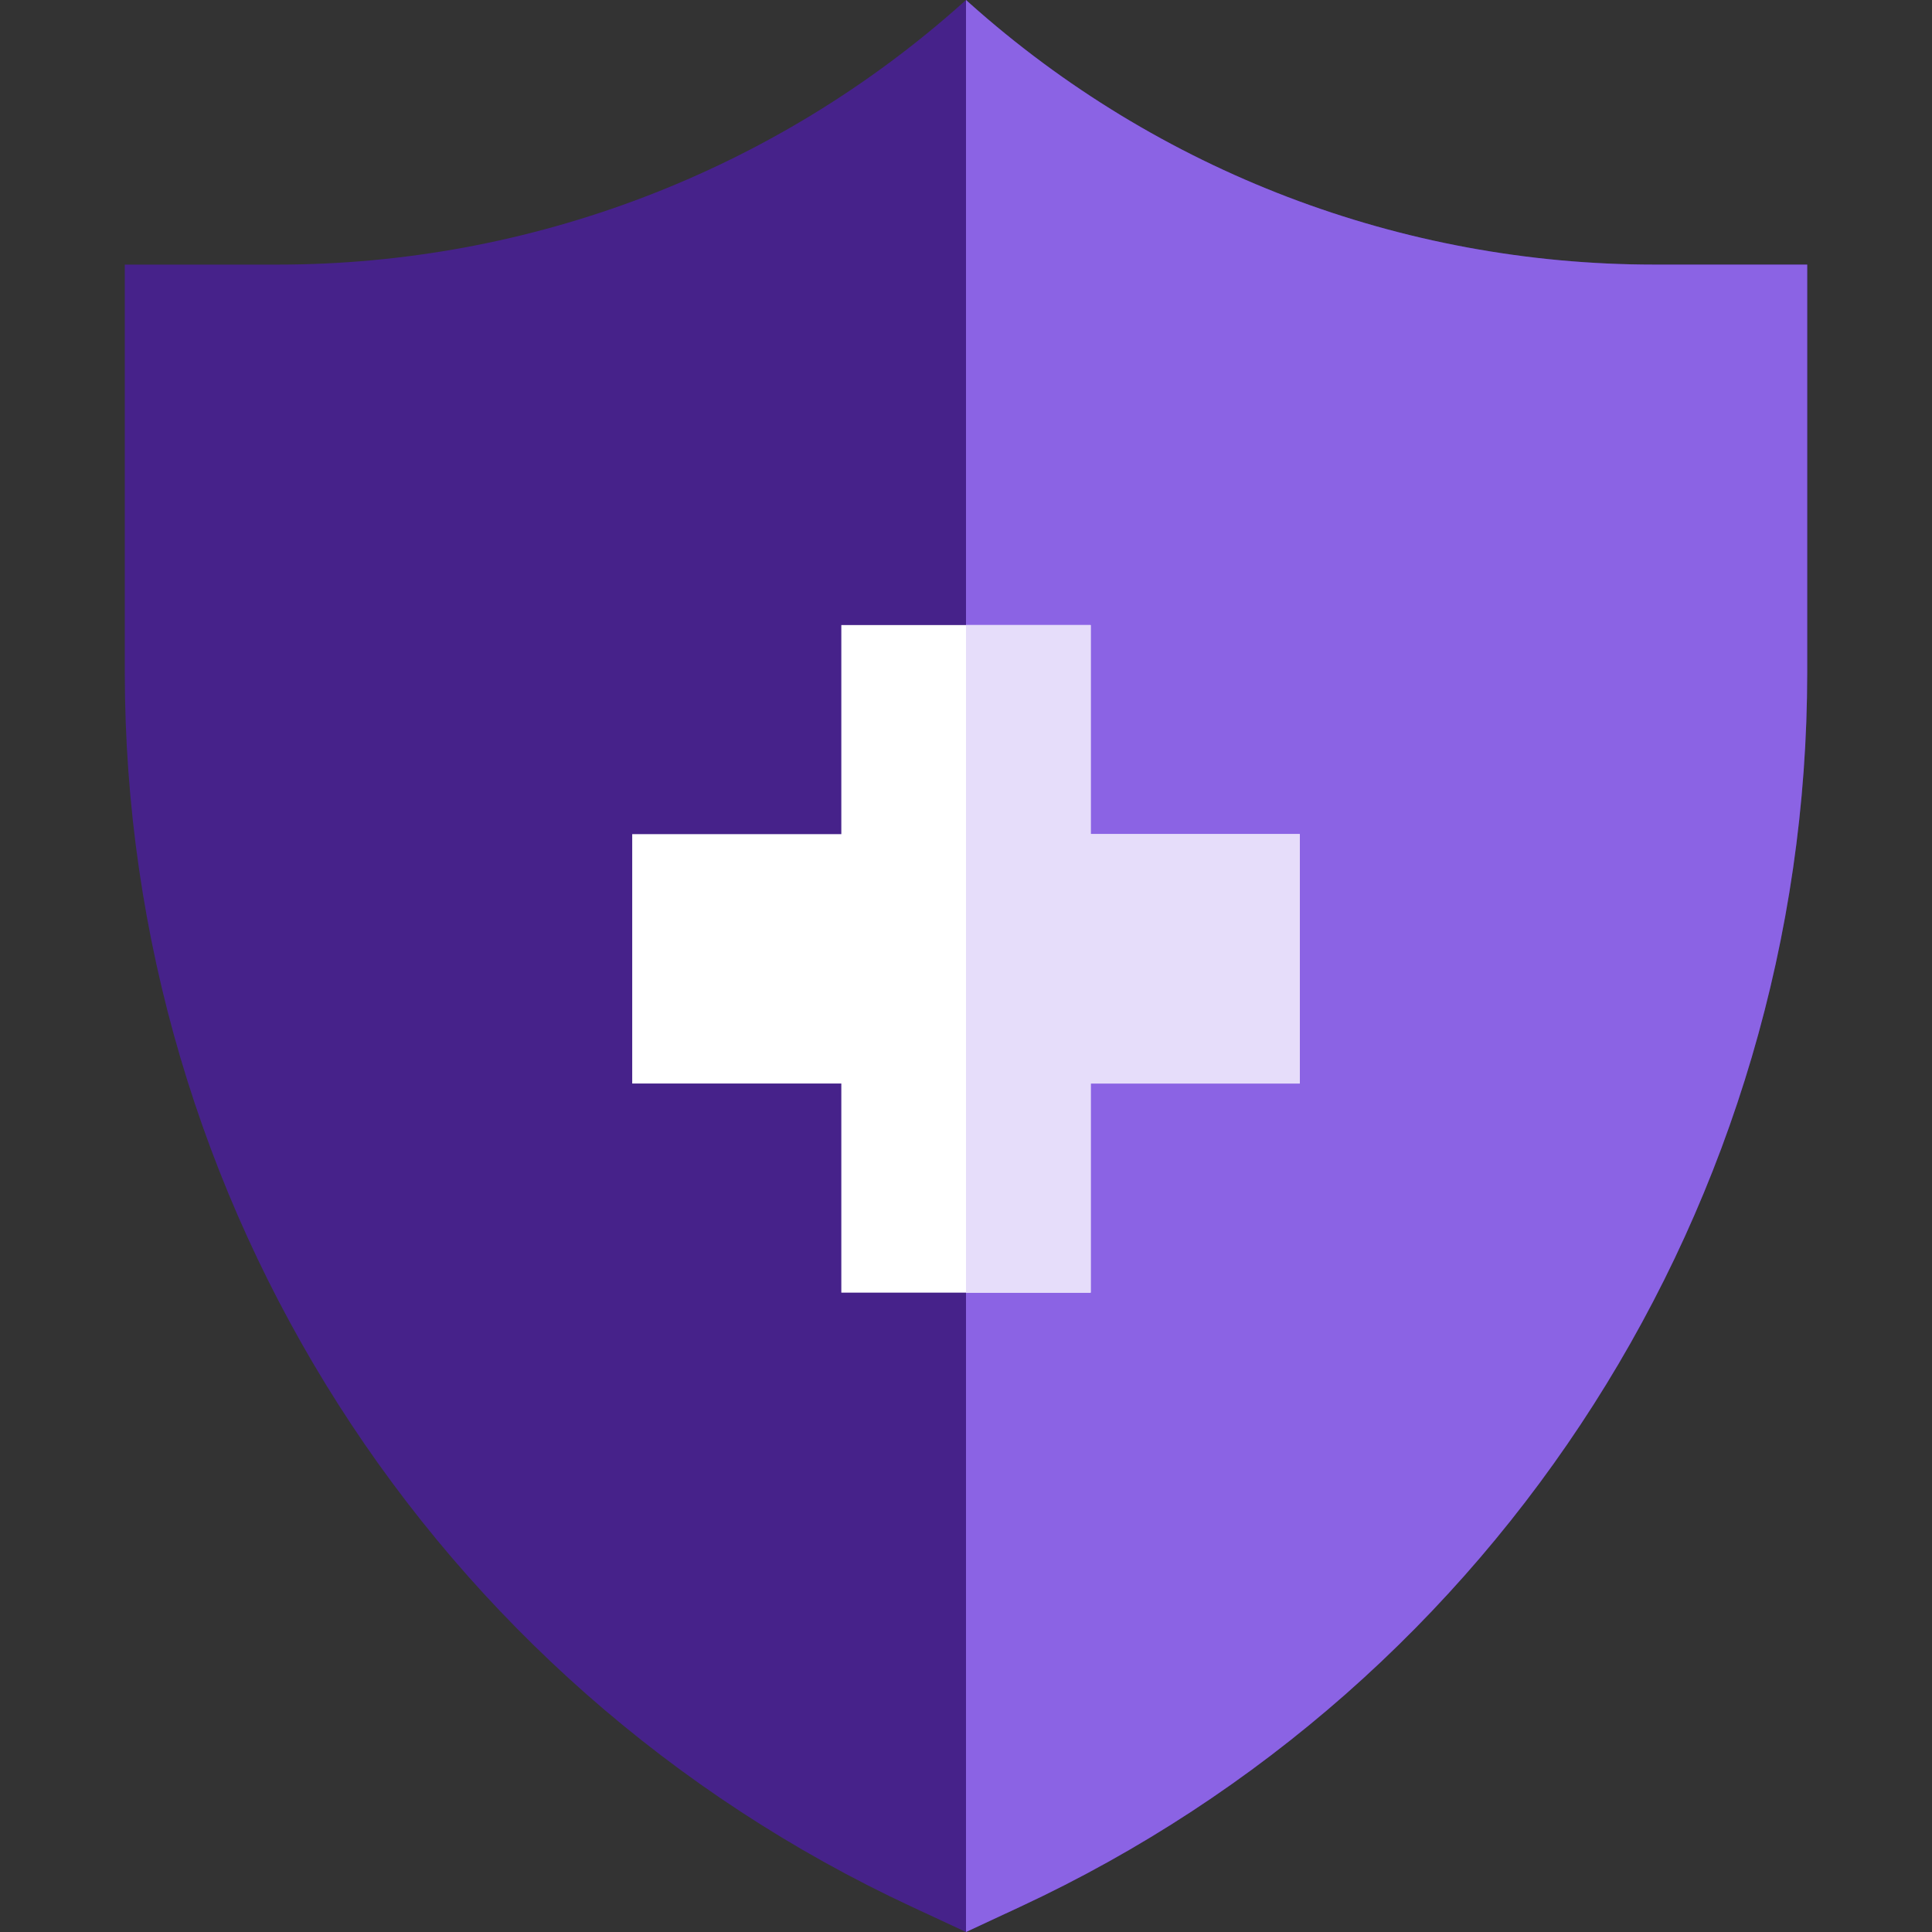
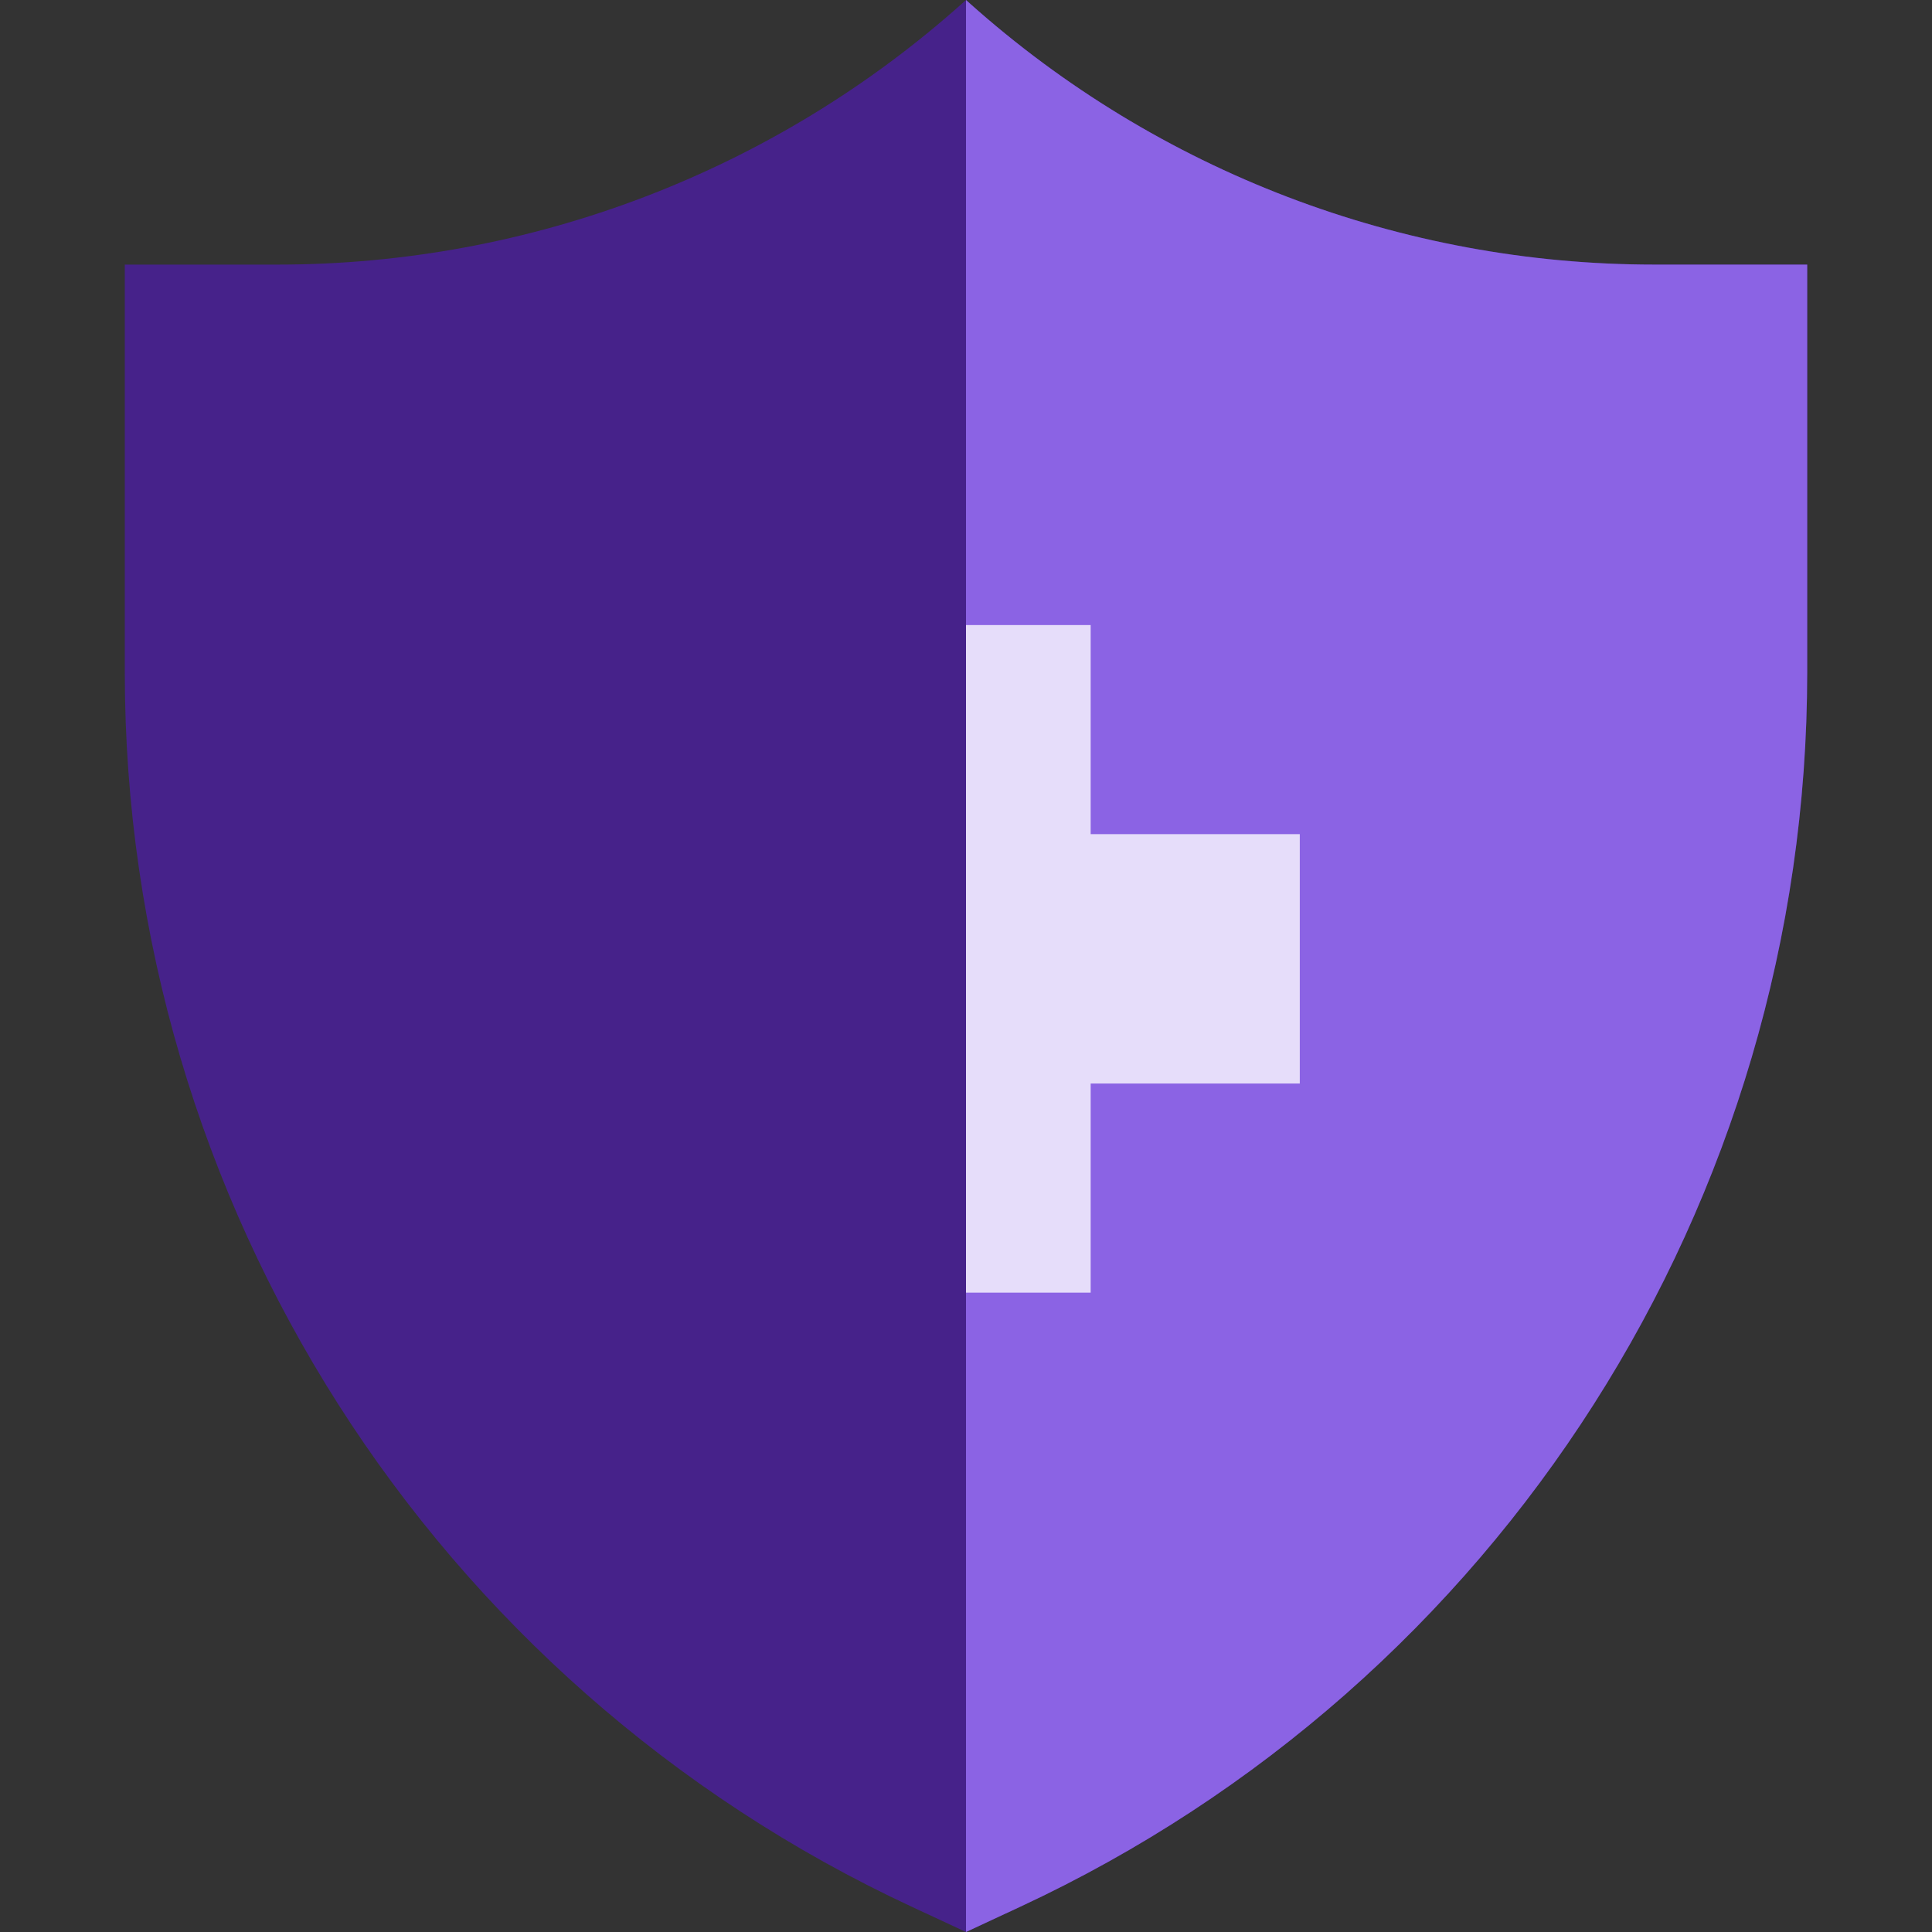
<svg xmlns="http://www.w3.org/2000/svg" width="64" height="64" viewBox="0 0 64 64" fill="none">
  <rect x="0" y="0" width="64" height="64" fill="#333333" stroke="none" />
  <path d="M32 64L33.79 63.167C49.695 55.767 59.866 39.816 59.866 22.274V8.765H54.798C46.432 8.765 38.359 5.683 32.121 0.108L32 0L31.879 0.108C25.641 5.684 17.568 8.765 9.202 8.765H4.134V22.274C4.134 39.816 14.305 55.767 30.21 63.167L32 64Z" fill="#46228A" />
  <path d="M32 64L33.79 63.167C49.695 55.767 59.866 39.816 59.866 22.274V8.765H54.798C46.432 8.765 38.359 5.683 32.121 0.108L32 0V64Z" fill="#8B63E4" />
-   <path d="M43.057 27.632H36.131V20.706H27.87V27.632H20.943V35.893H27.87V42.82H36.131V35.893H43.057V27.632Z" fill="white" />
  <path d="M43.057 27.632H36.13V20.706H32V42.82H36.13V35.893H43.057V27.632Z" fill="#E6DDFA" />
</svg>